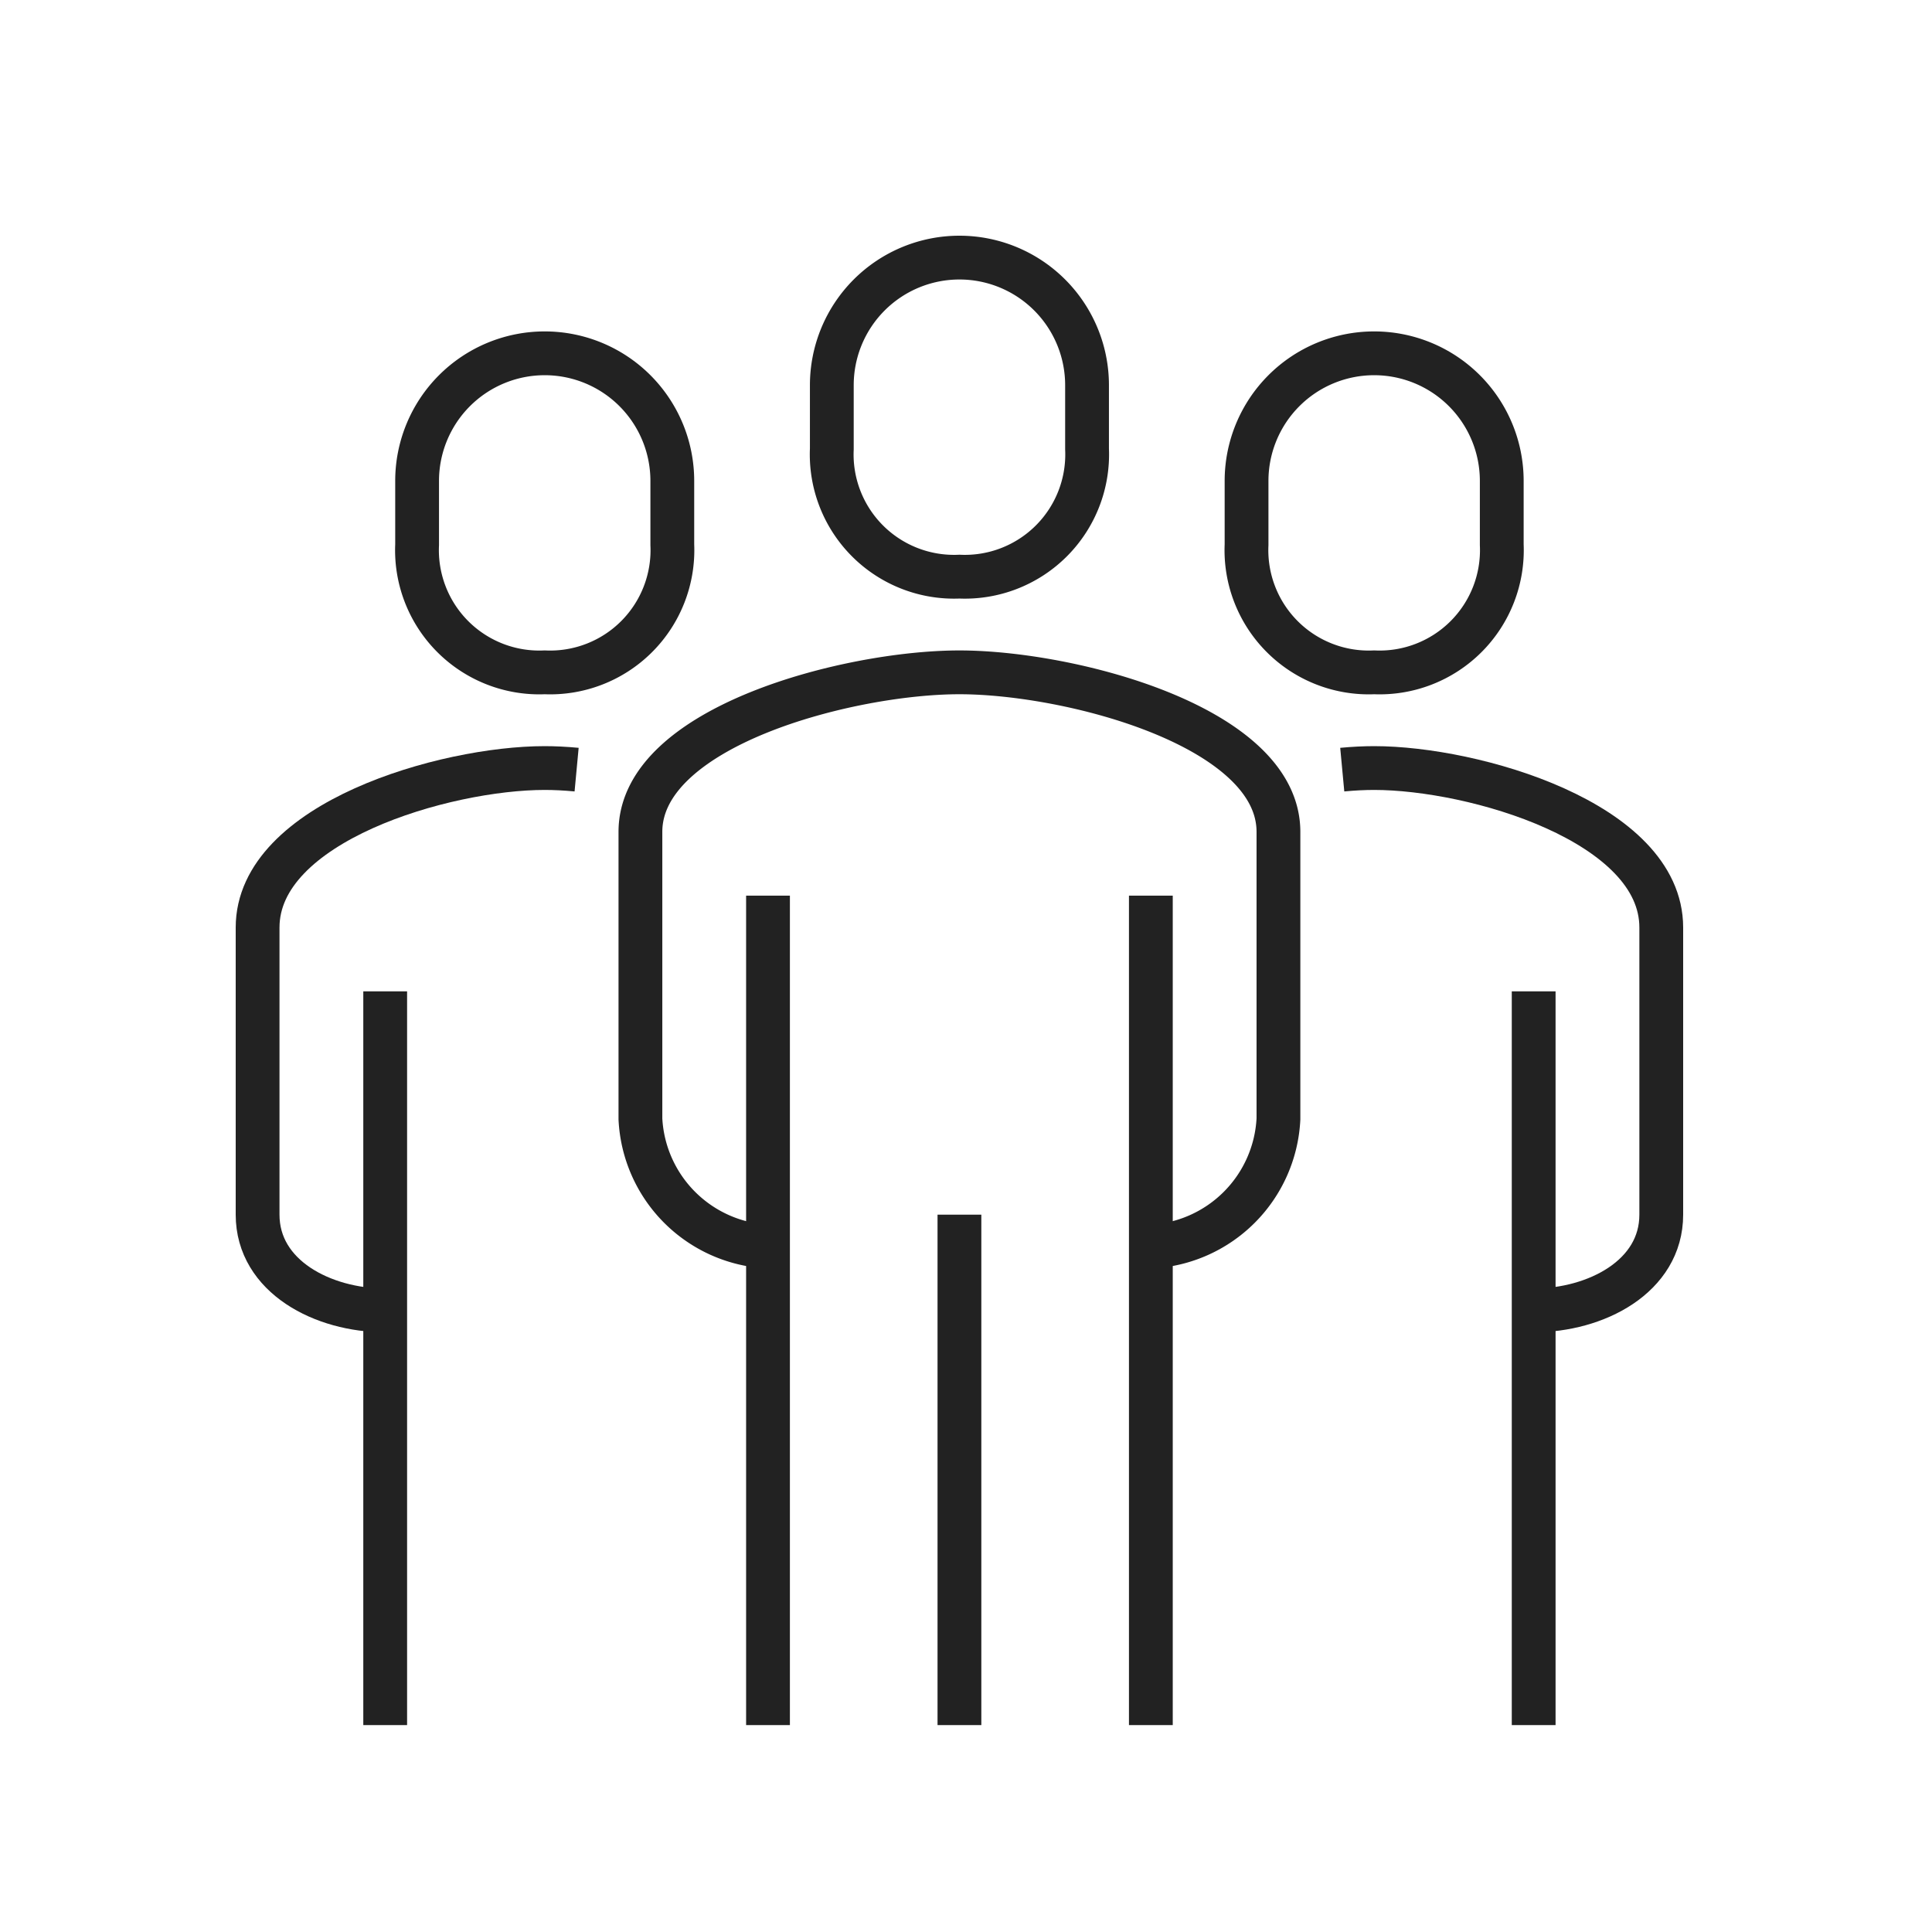
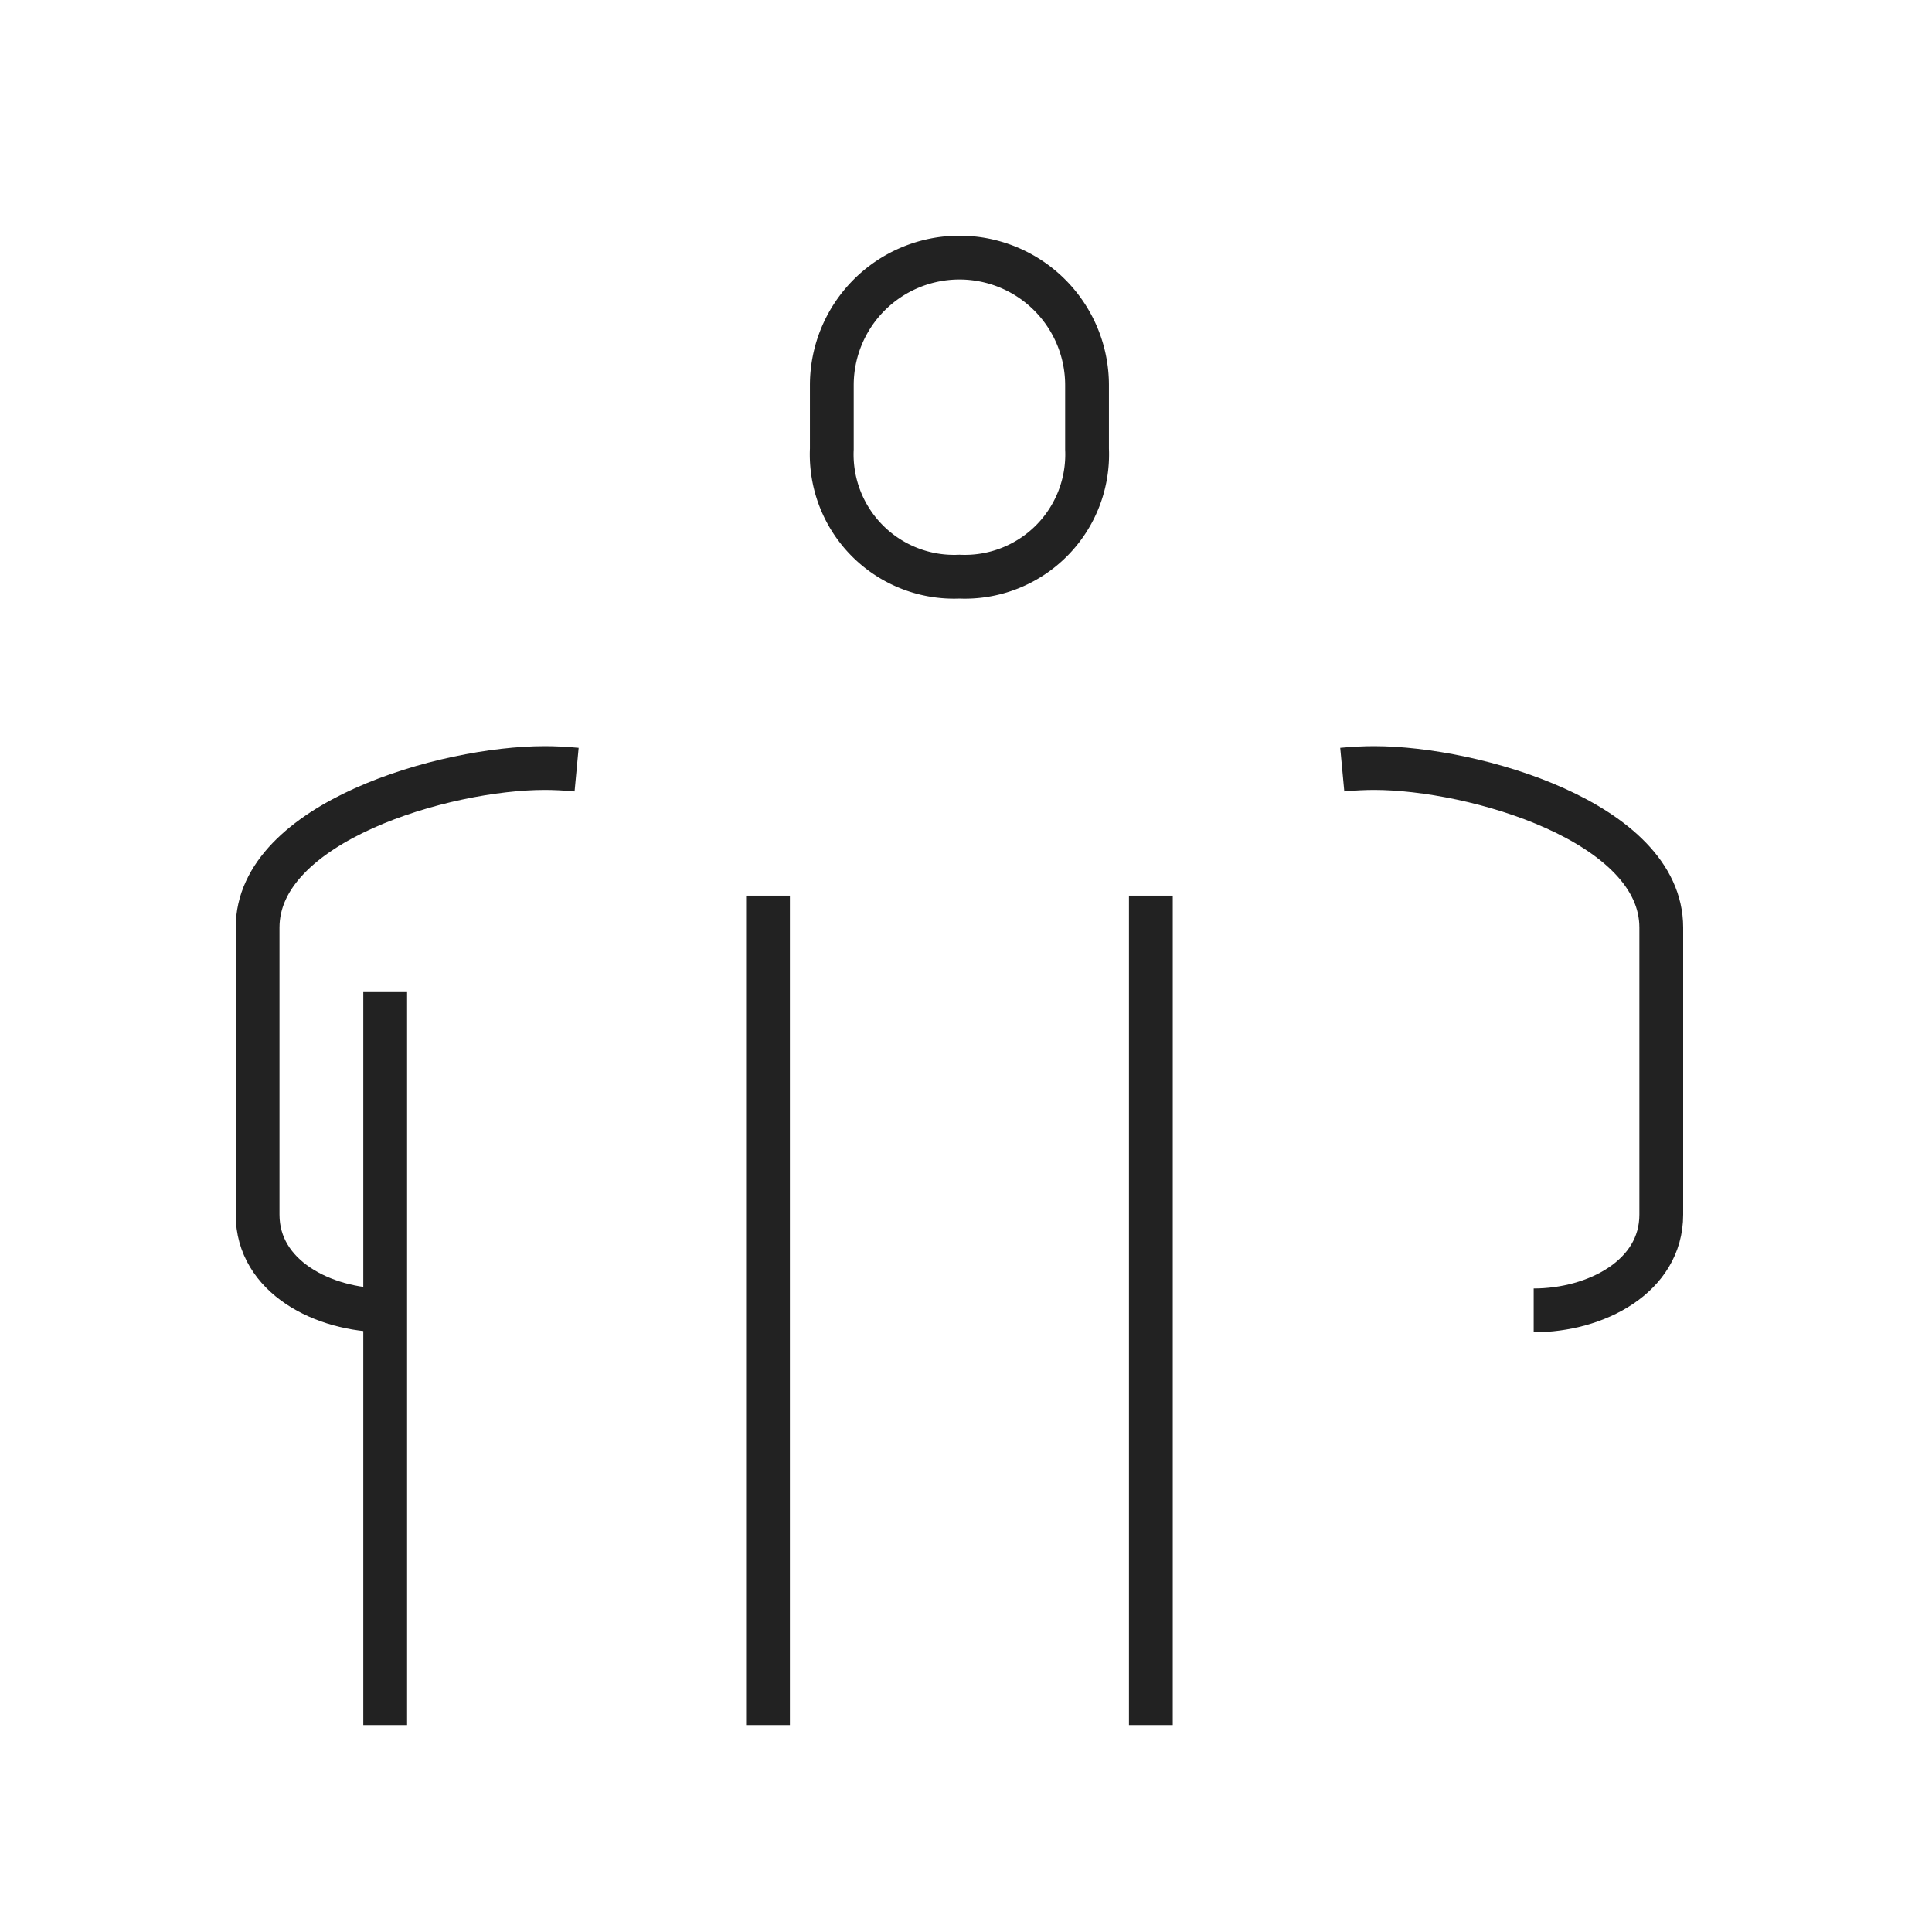
<svg xmlns="http://www.w3.org/2000/svg" width="75" height="75" viewBox="0 0 75 75">
  <g id="グループ_26" data-name="グループ 26" transform="translate(-474 -449)">
    <rect id="長方形_3" data-name="長方形 3" width="75" height="75" transform="translate(474 449)" fill="#fff" opacity="0" />
    <g id="グループ_7" data-name="グループ 7" transform="translate(305.312 -24.771)">
-       <path id="パス_8" data-name="パス 8" d="M213.364,522.163a5.222,5.222,0,0,0,4.953-4.954V506.063c0-4.091-8.082-6.192-12.384-6.192s-12.384,2.1-12.384,6.192v11.146a5.222,5.222,0,0,0,4.953,4.954" fill="none" stroke="#222" stroke-miterlimit="10" stroke-width="1.7" />
      <path id="パス_9" data-name="パス 9" d="M228.225,524.64c2.409,0,4.953-1.307,4.953-3.716V509.778c0-4.091-7.274-6.192-11.145-6.192-.384,0-.8.021-1.239.062" fill="none" stroke="#222" stroke-miterlimit="10" stroke-width="1.7" />
      <path id="パス_10" data-name="パス 10" d="M205.933,496.156a4.749,4.749,0,0,0,4.954-4.954v-2.477a4.954,4.954,0,1,0-9.908,0V491.2A4.749,4.749,0,0,0,205.933,496.156Z" fill="none" stroke="#222" stroke-miterlimit="10" stroke-width="1.7" />
-       <line id="線_7" data-name="線 7" y1="28.484" transform="translate(228.225 512.255)" fill="none" stroke="#222" stroke-miterlimit="10" stroke-width="1.7" />
      <line id="線_8" data-name="線 8" y1="32.199" transform="translate(213.364 508.54)" fill="none" stroke="#222" stroke-miterlimit="10" stroke-width="1.7" />
      <line id="線_9" data-name="線 9" y2="32.199" transform="translate(198.502 508.54)" fill="none" stroke="#222" stroke-miterlimit="10" stroke-width="1.7" />
-       <line id="線_10" data-name="線 10" y2="19.815" transform="translate(205.933 520.924)" fill="none" stroke="#222" stroke-miterlimit="10" stroke-width="1.7" />
-       <path id="パス_11" data-name="パス 11" d="M222.033,499.871a4.748,4.748,0,0,0,4.953-4.954V492.44a4.953,4.953,0,0,0-9.907,0v2.477A4.748,4.748,0,0,0,222.033,499.871Z" fill="none" stroke="#222" stroke-miterlimit="10" stroke-width="1.7" />
      <path id="パス_12" data-name="パス 12" d="M183.641,524.64c-2.409,0-4.953-1.307-4.953-3.716V509.778c0-4.091,7.274-6.192,11.145-6.192.383,0,.8.021,1.239.062" fill="none" stroke="#222" stroke-miterlimit="10" stroke-width="1.7" />
      <line id="線_11" data-name="線 11" y1="28.484" transform="translate(183.641 512.255)" fill="none" stroke="#222" stroke-miterlimit="10" stroke-width="1.7" />
-       <path id="パス_13" data-name="パス 13" d="M189.833,499.871a4.748,4.748,0,0,1-4.953-4.954V492.44a4.953,4.953,0,0,1,9.907,0v2.477A4.748,4.748,0,0,1,189.833,499.871Z" fill="none" stroke="#222" stroke-miterlimit="10" stroke-width="1.7" />
    </g>
  </g>
</svg>